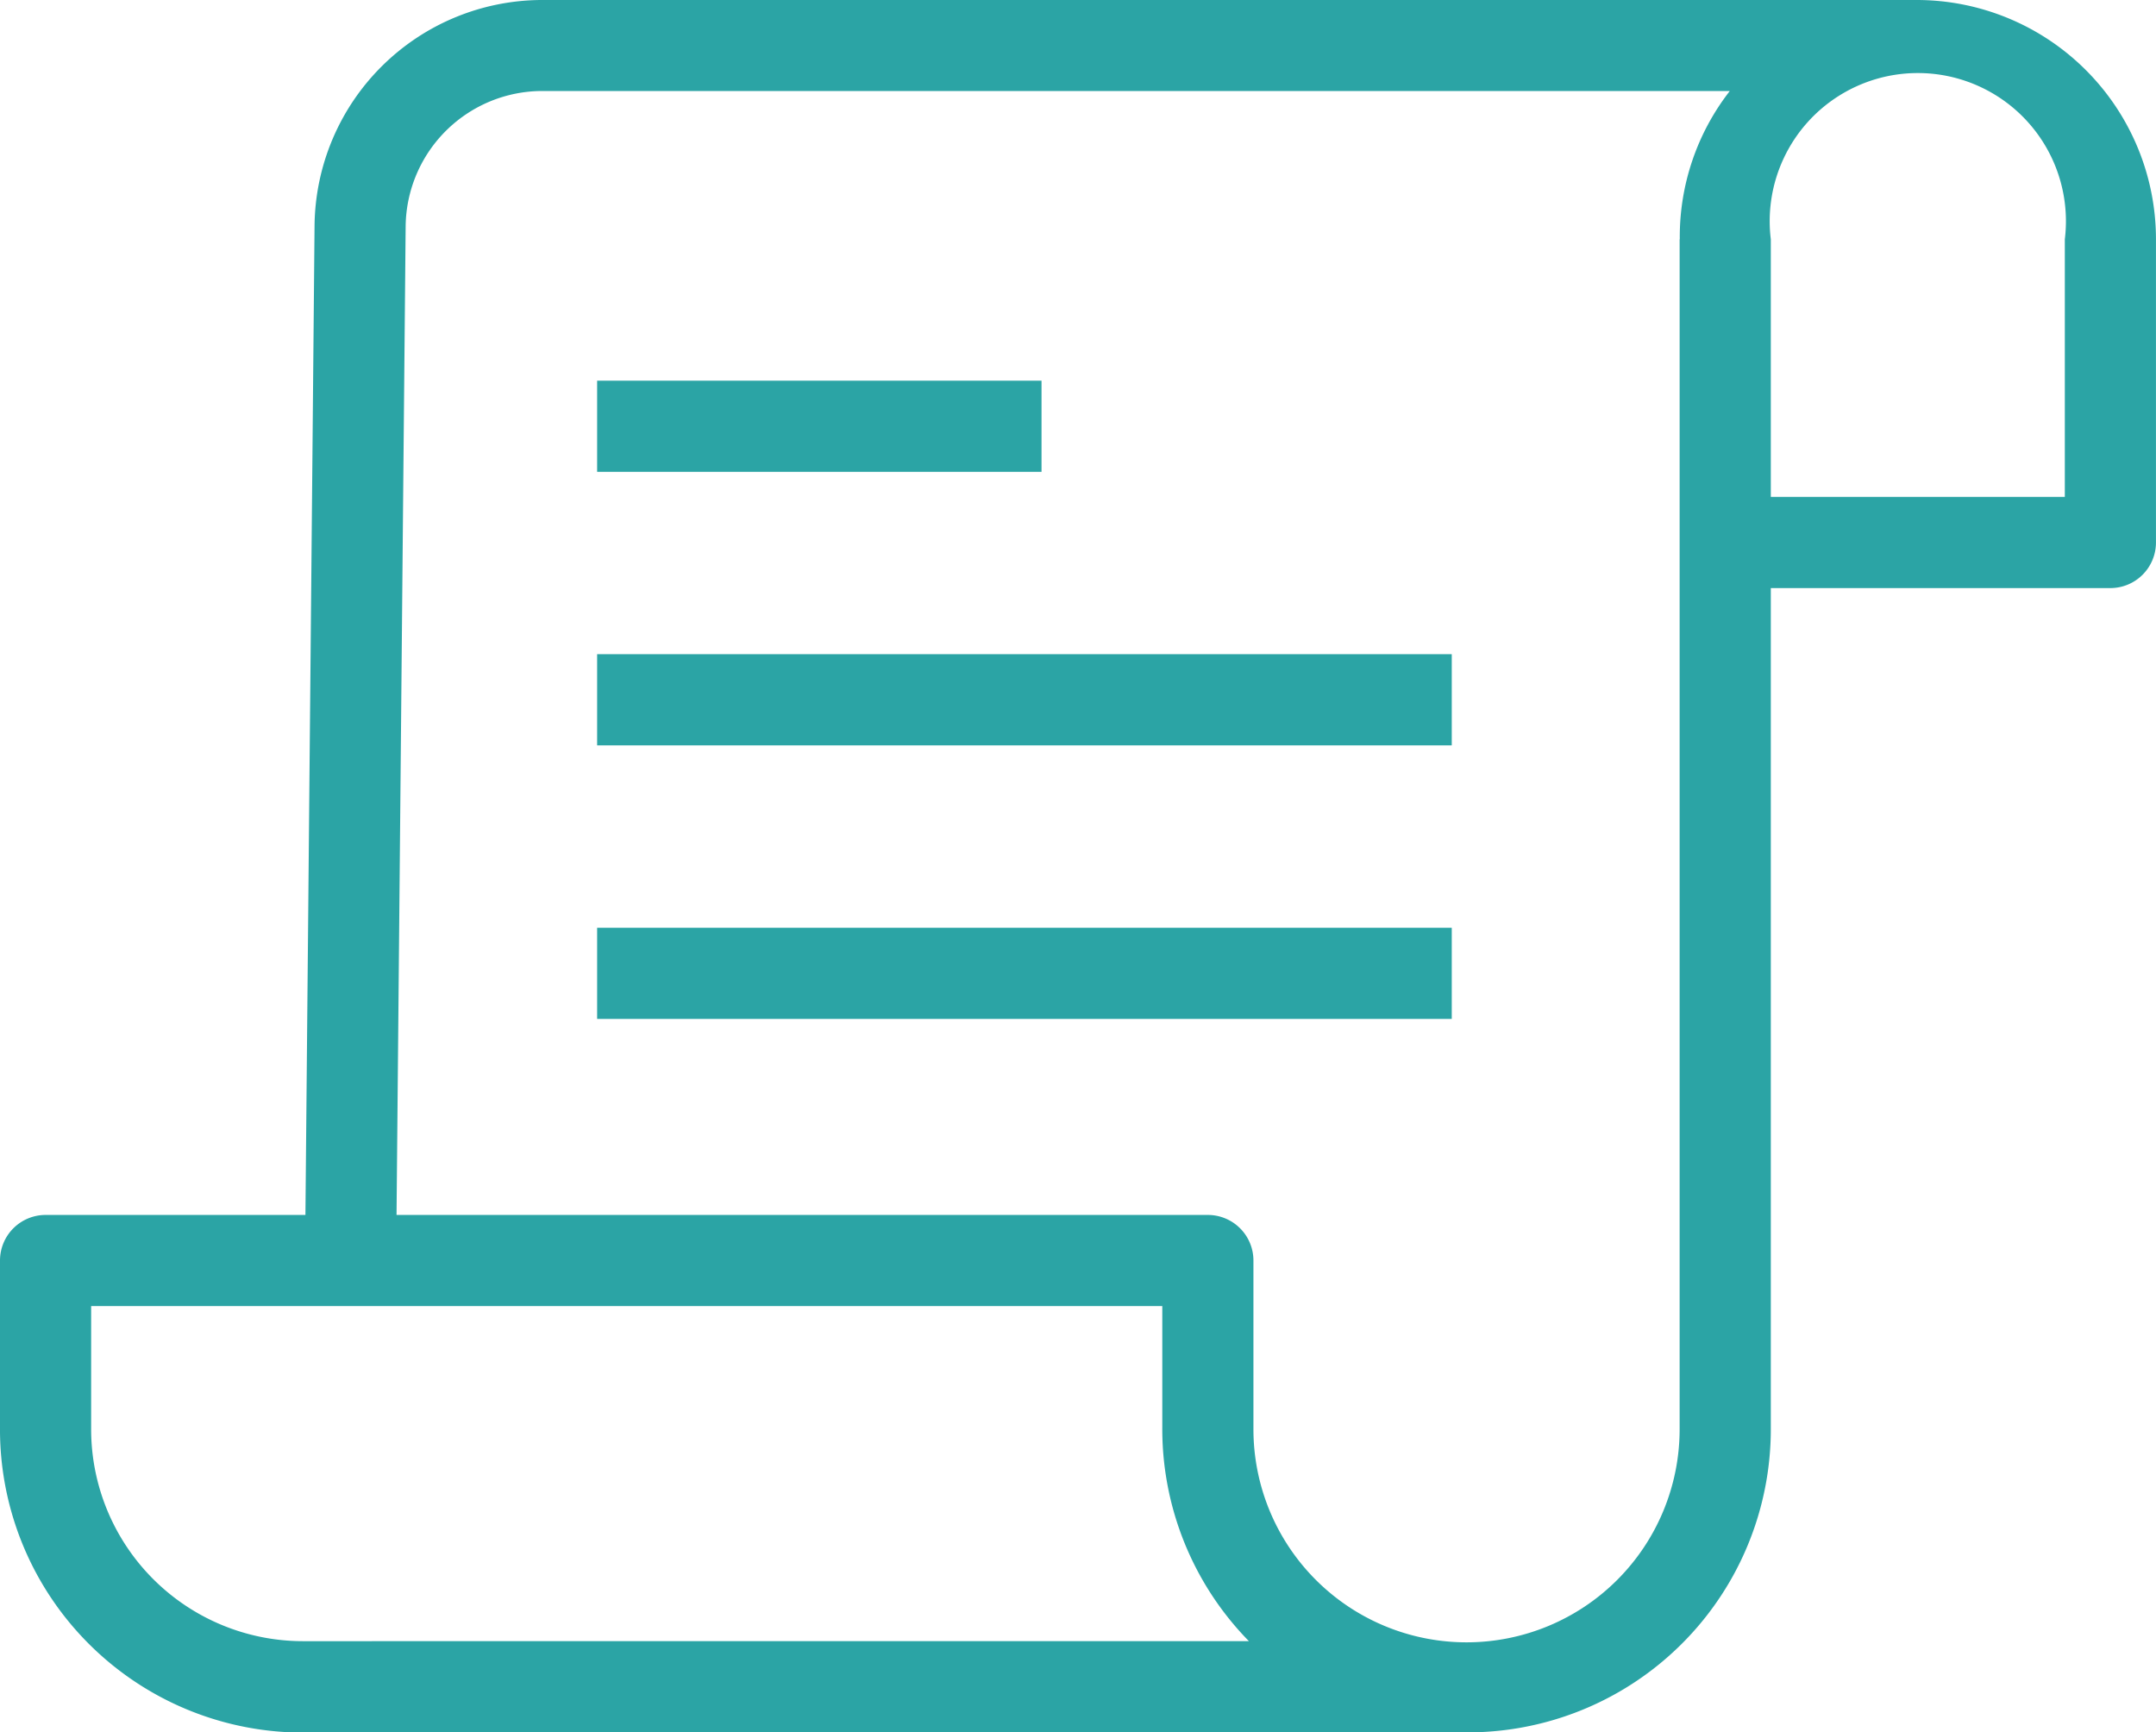
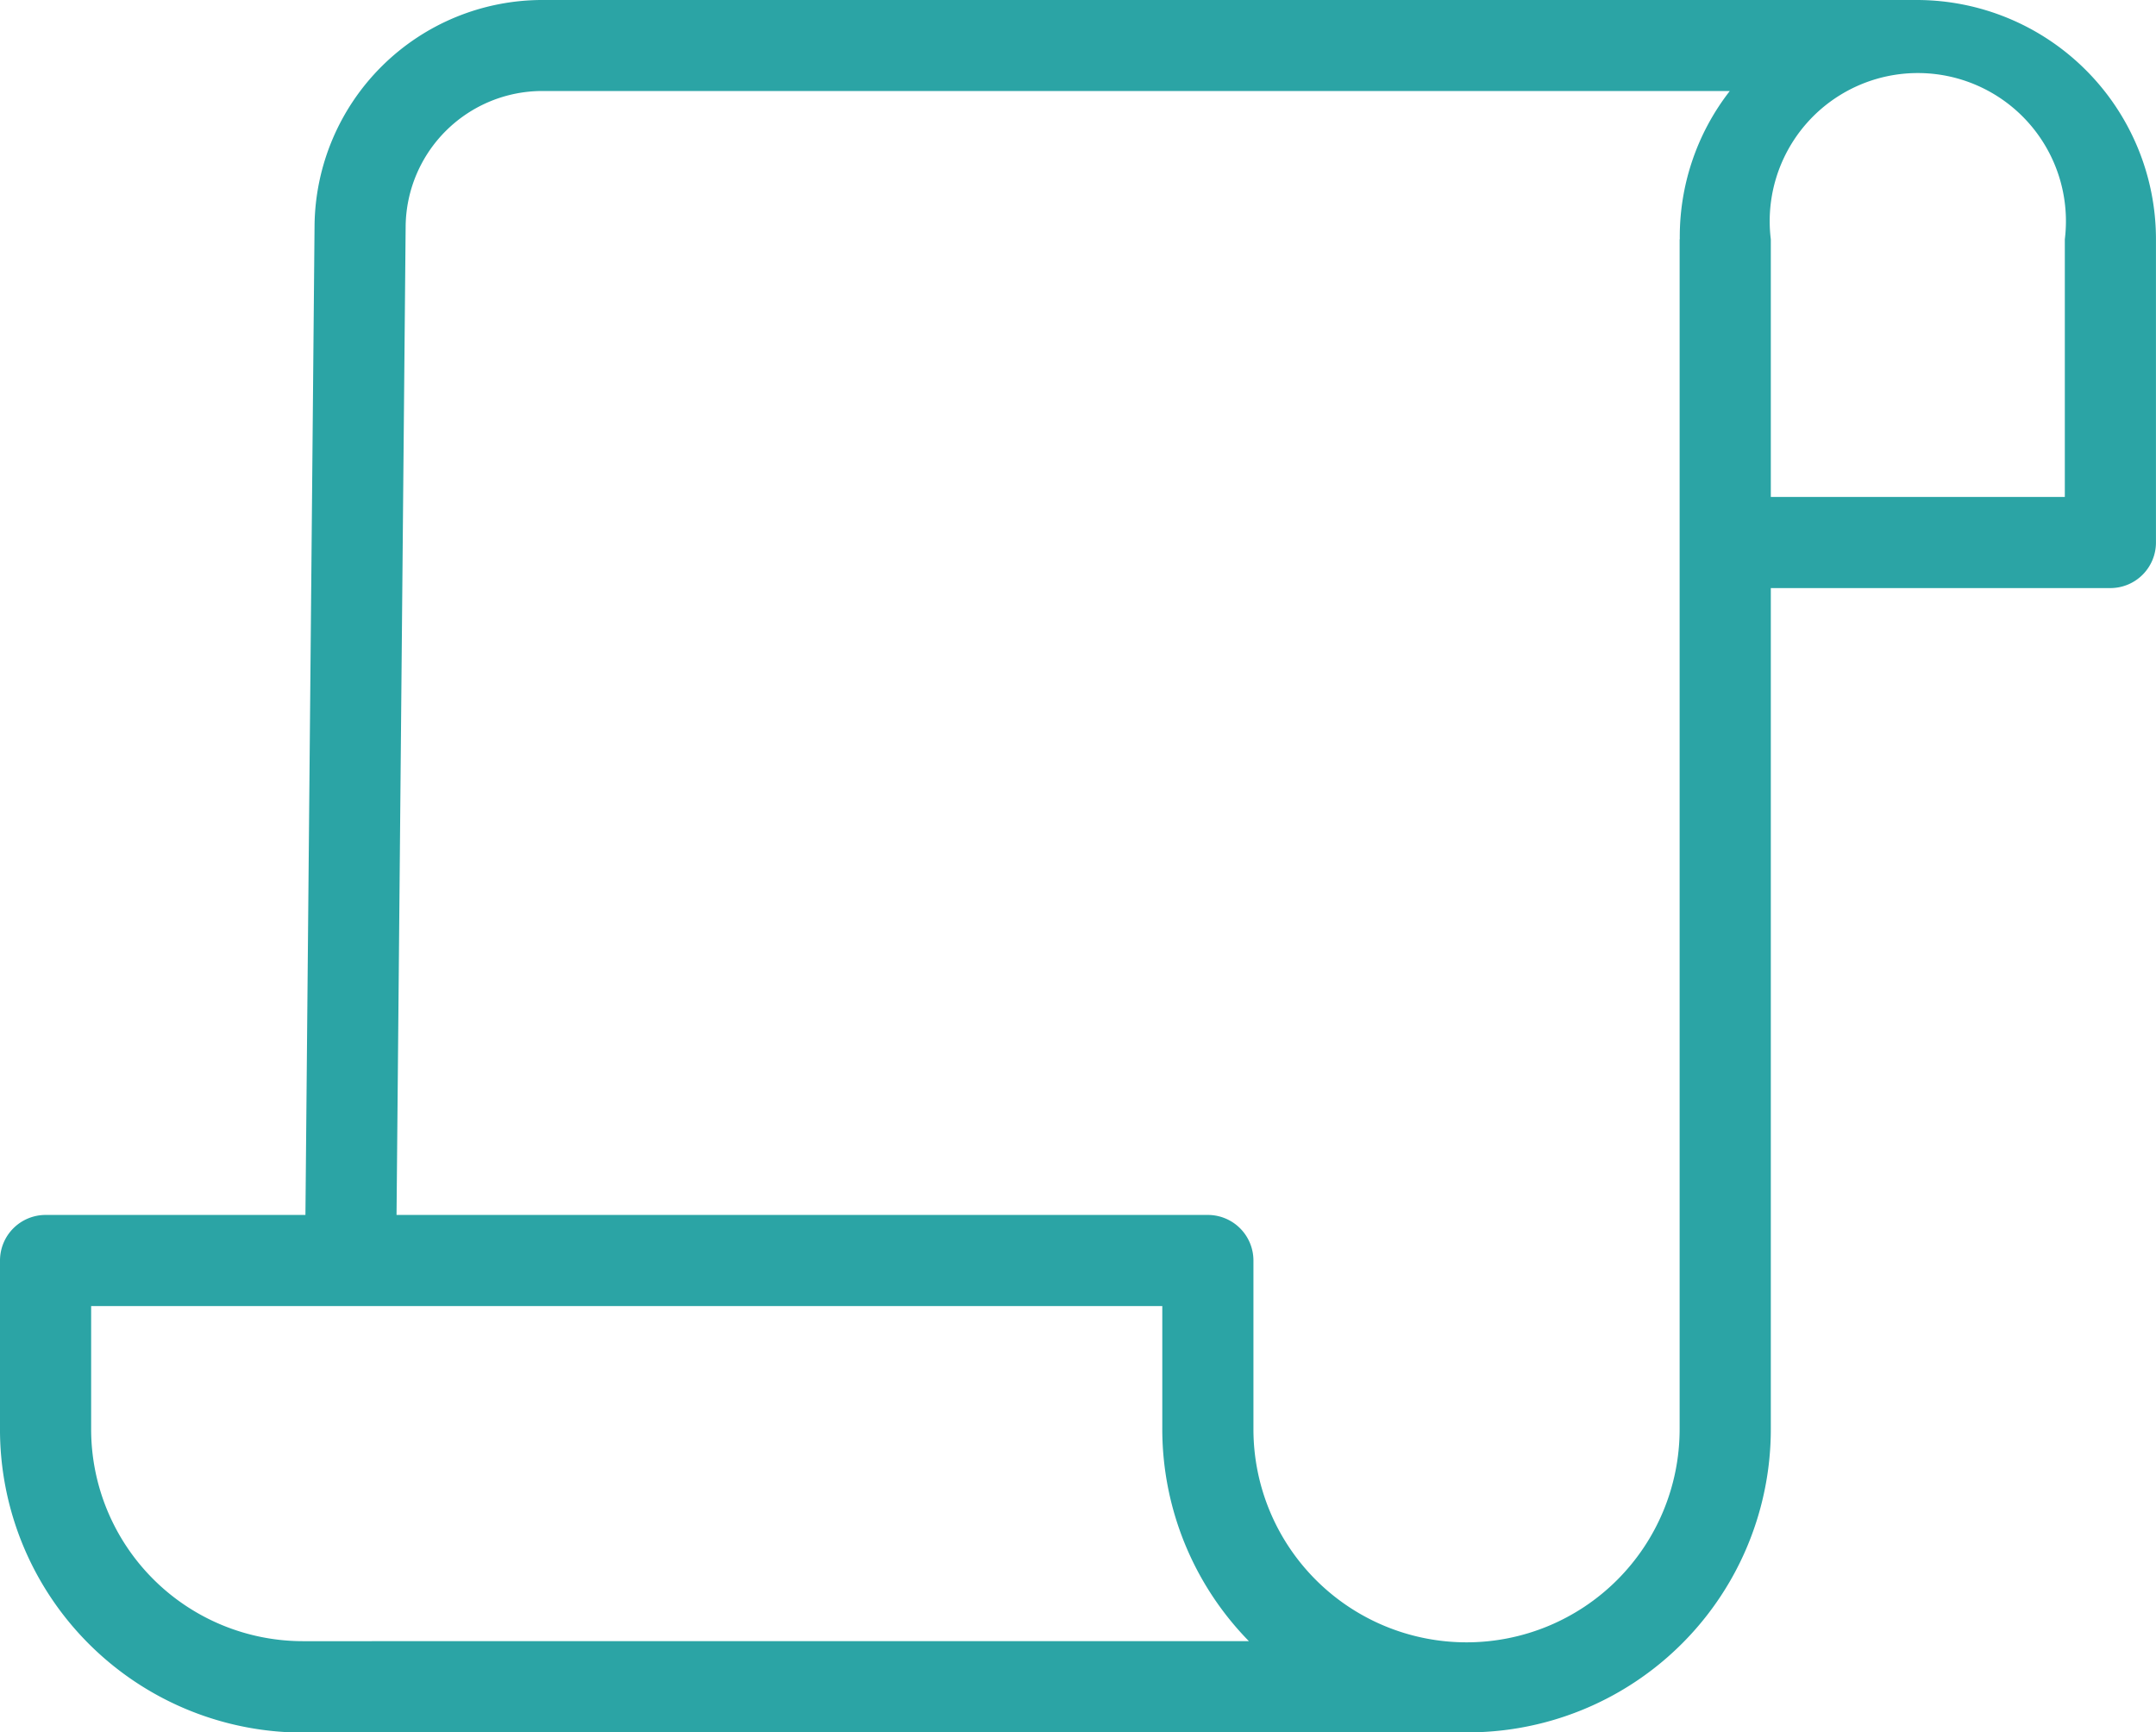
<svg xmlns="http://www.w3.org/2000/svg" width="56.04" height="45.021" viewBox="0 0 56.04 45.021">
  <g id="noun_rules_1430347" transform="translate(-2.7 -12)">
    <g id="Group" transform="translate(2.7 12)">
      <path id="Compound_Path" data-name="Compound Path" d="M58.739,26.1V18.22A6.22,6.22,0,0,0,52.519,12H16.8a5.924,5.924,0,0,0-5.924,5.865l-.237,25.709H3.885A1.185,1.185,0,0,0,2.7,44.759v4.324a7.879,7.879,0,0,0,7.582,7.938H40.849a7.879,7.879,0,0,0,7.879-7.879V27.283h8.826A1.185,1.185,0,0,0,58.739,26.1ZM10.578,54.651a5.509,5.509,0,0,1-5.509-5.509v-3.2H32.911v3.14a7.879,7.879,0,0,0,2.251,5.568ZM46.358,18.22V49.142a5.539,5.539,0,1,1-11.078,0V44.759A1.185,1.185,0,0,0,34.1,43.574H13.007l.237-25.709a3.554,3.554,0,0,1,3.554-3.5H47.662a6.161,6.161,0,0,0-1.3,3.85ZM56.37,24.914H48.728V18.22a3.85,3.85,0,1,1,7.642,0Z" transform="translate(-2.7 -12)" fill="#2ba4a5" />
-       <rect id="Path" width="11.551" height="2.37" transform="translate(15.521 9.893)" fill="#2ba4a5" />
-       <rect id="Path-2" data-name="Path" width="22.214" height="2.37" transform="translate(15.521 17.001)" fill="#2ba4a5" />
-       <rect id="Path-3" data-name="Path" width="22.214" height="2.37" transform="translate(15.521 24.11)" fill="#2ba4a5" />
    </g>
  </g>
</svg>